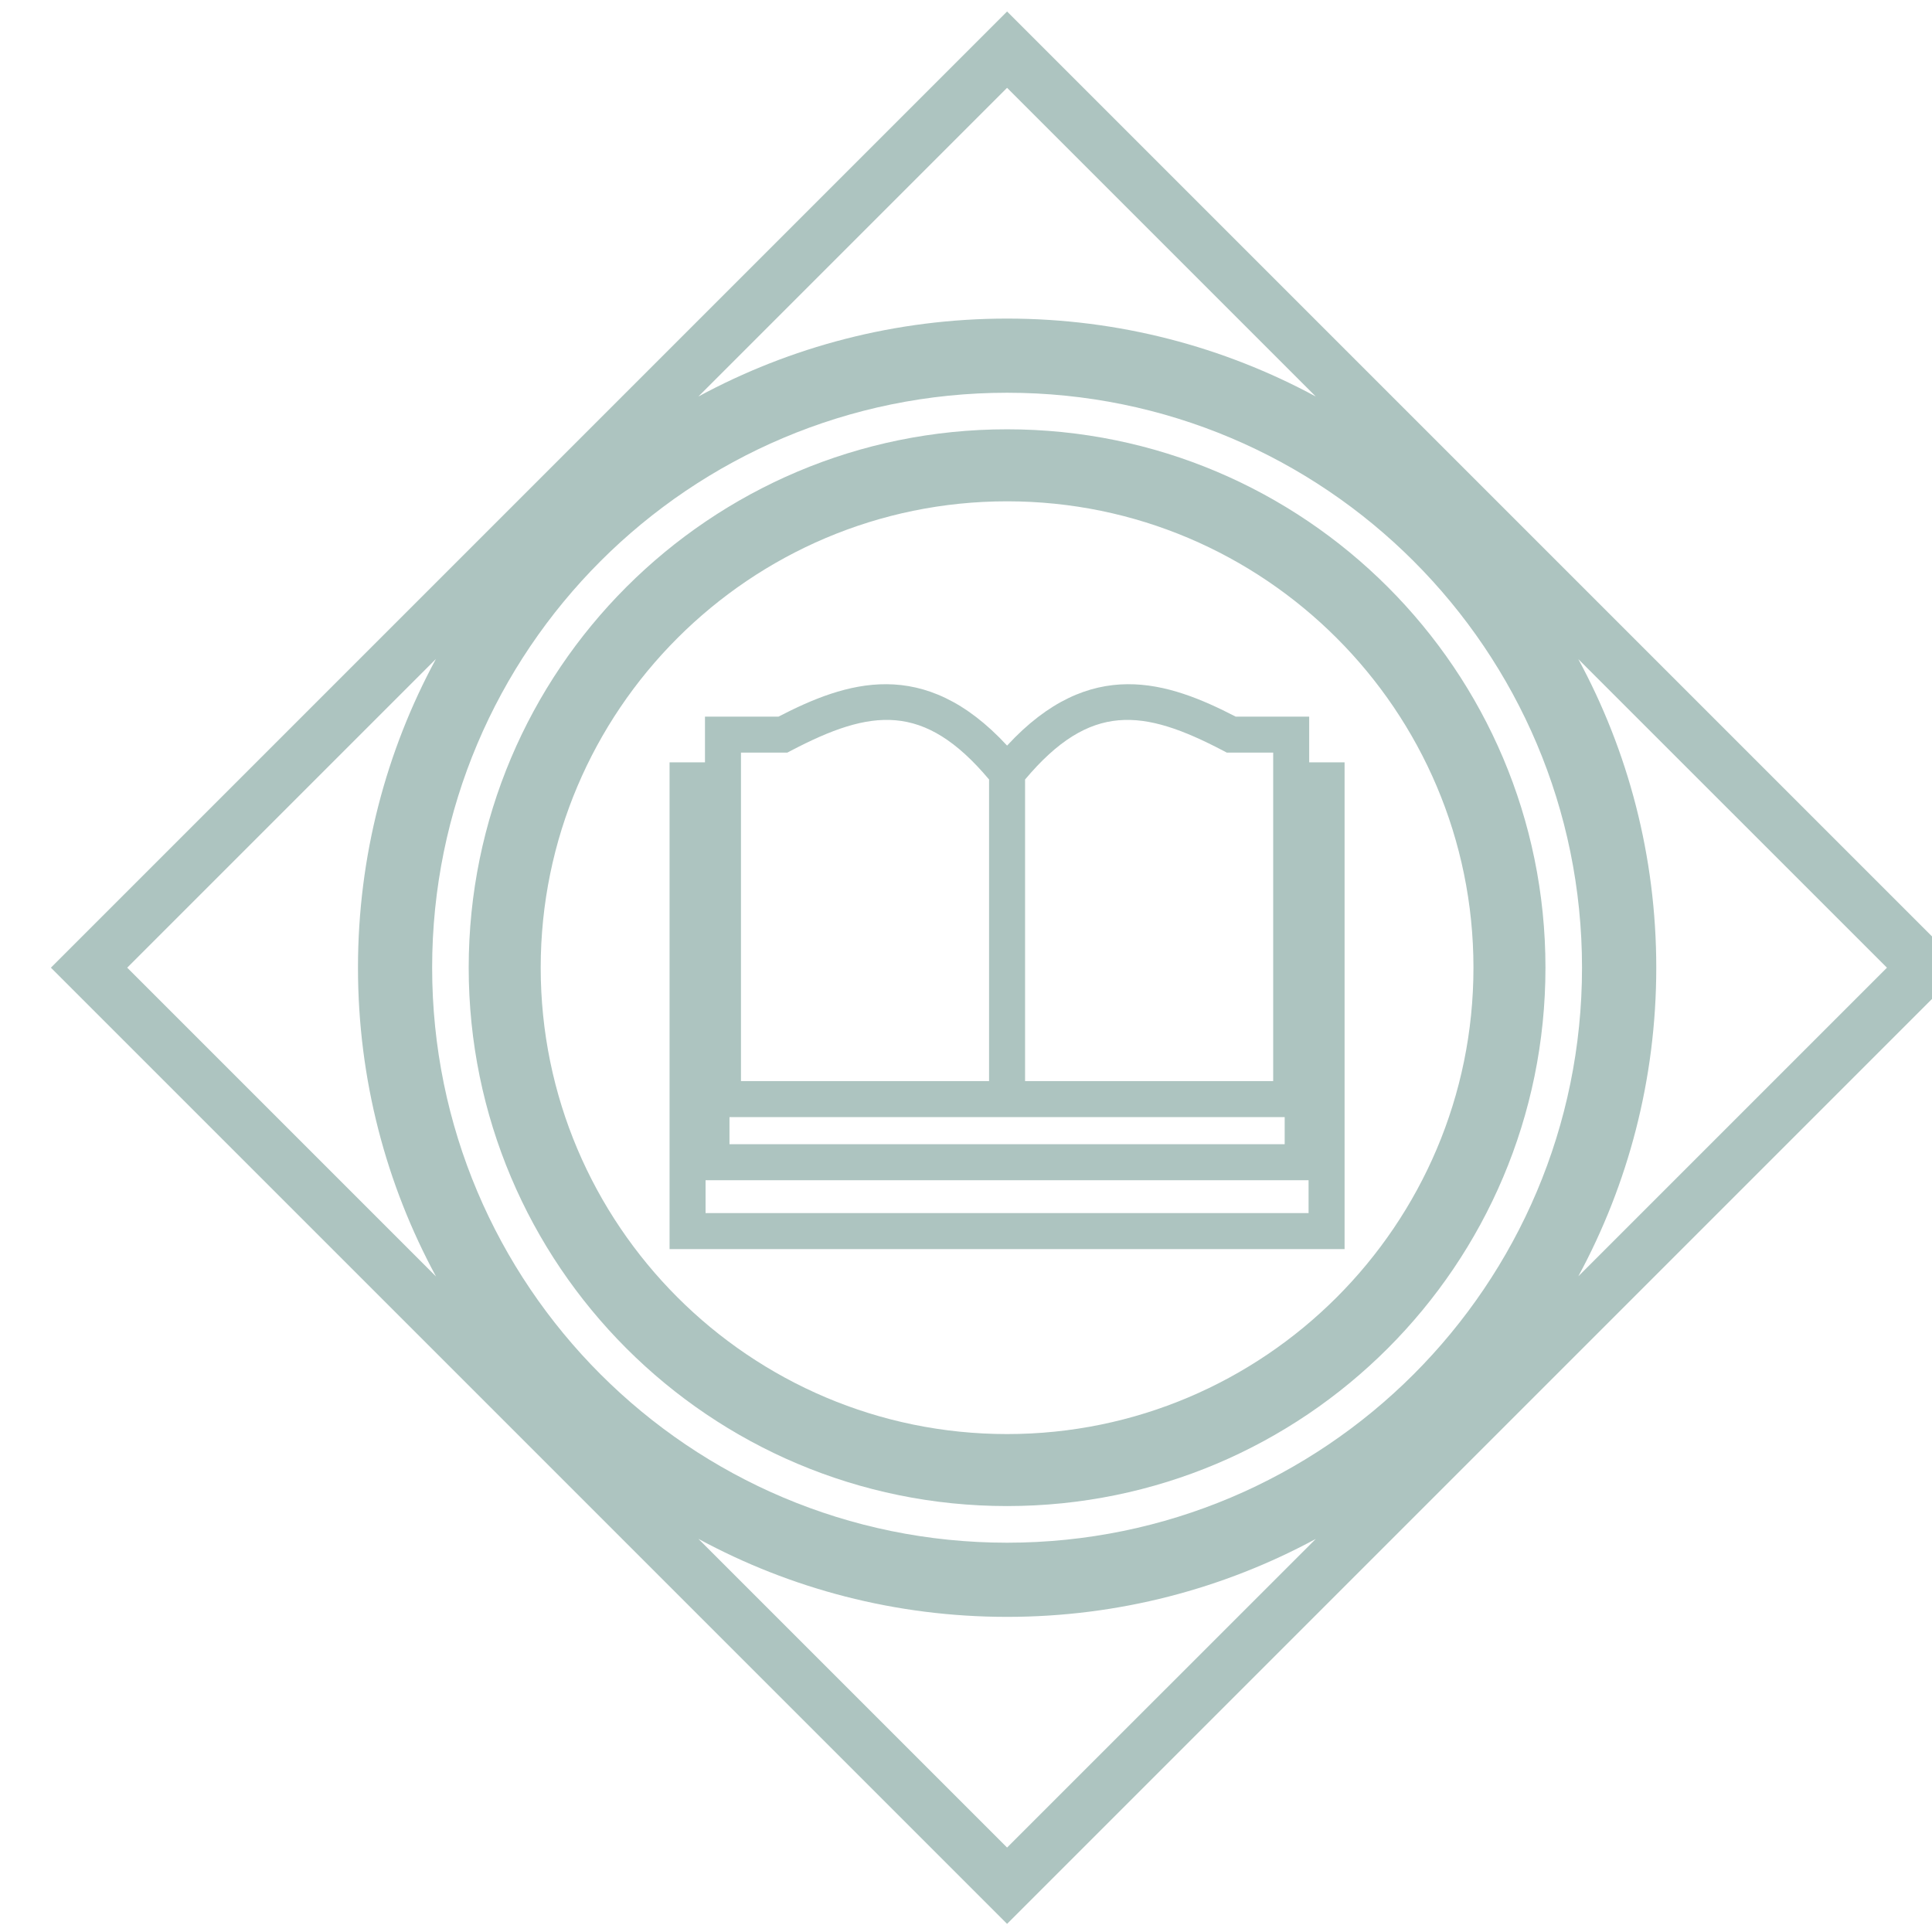
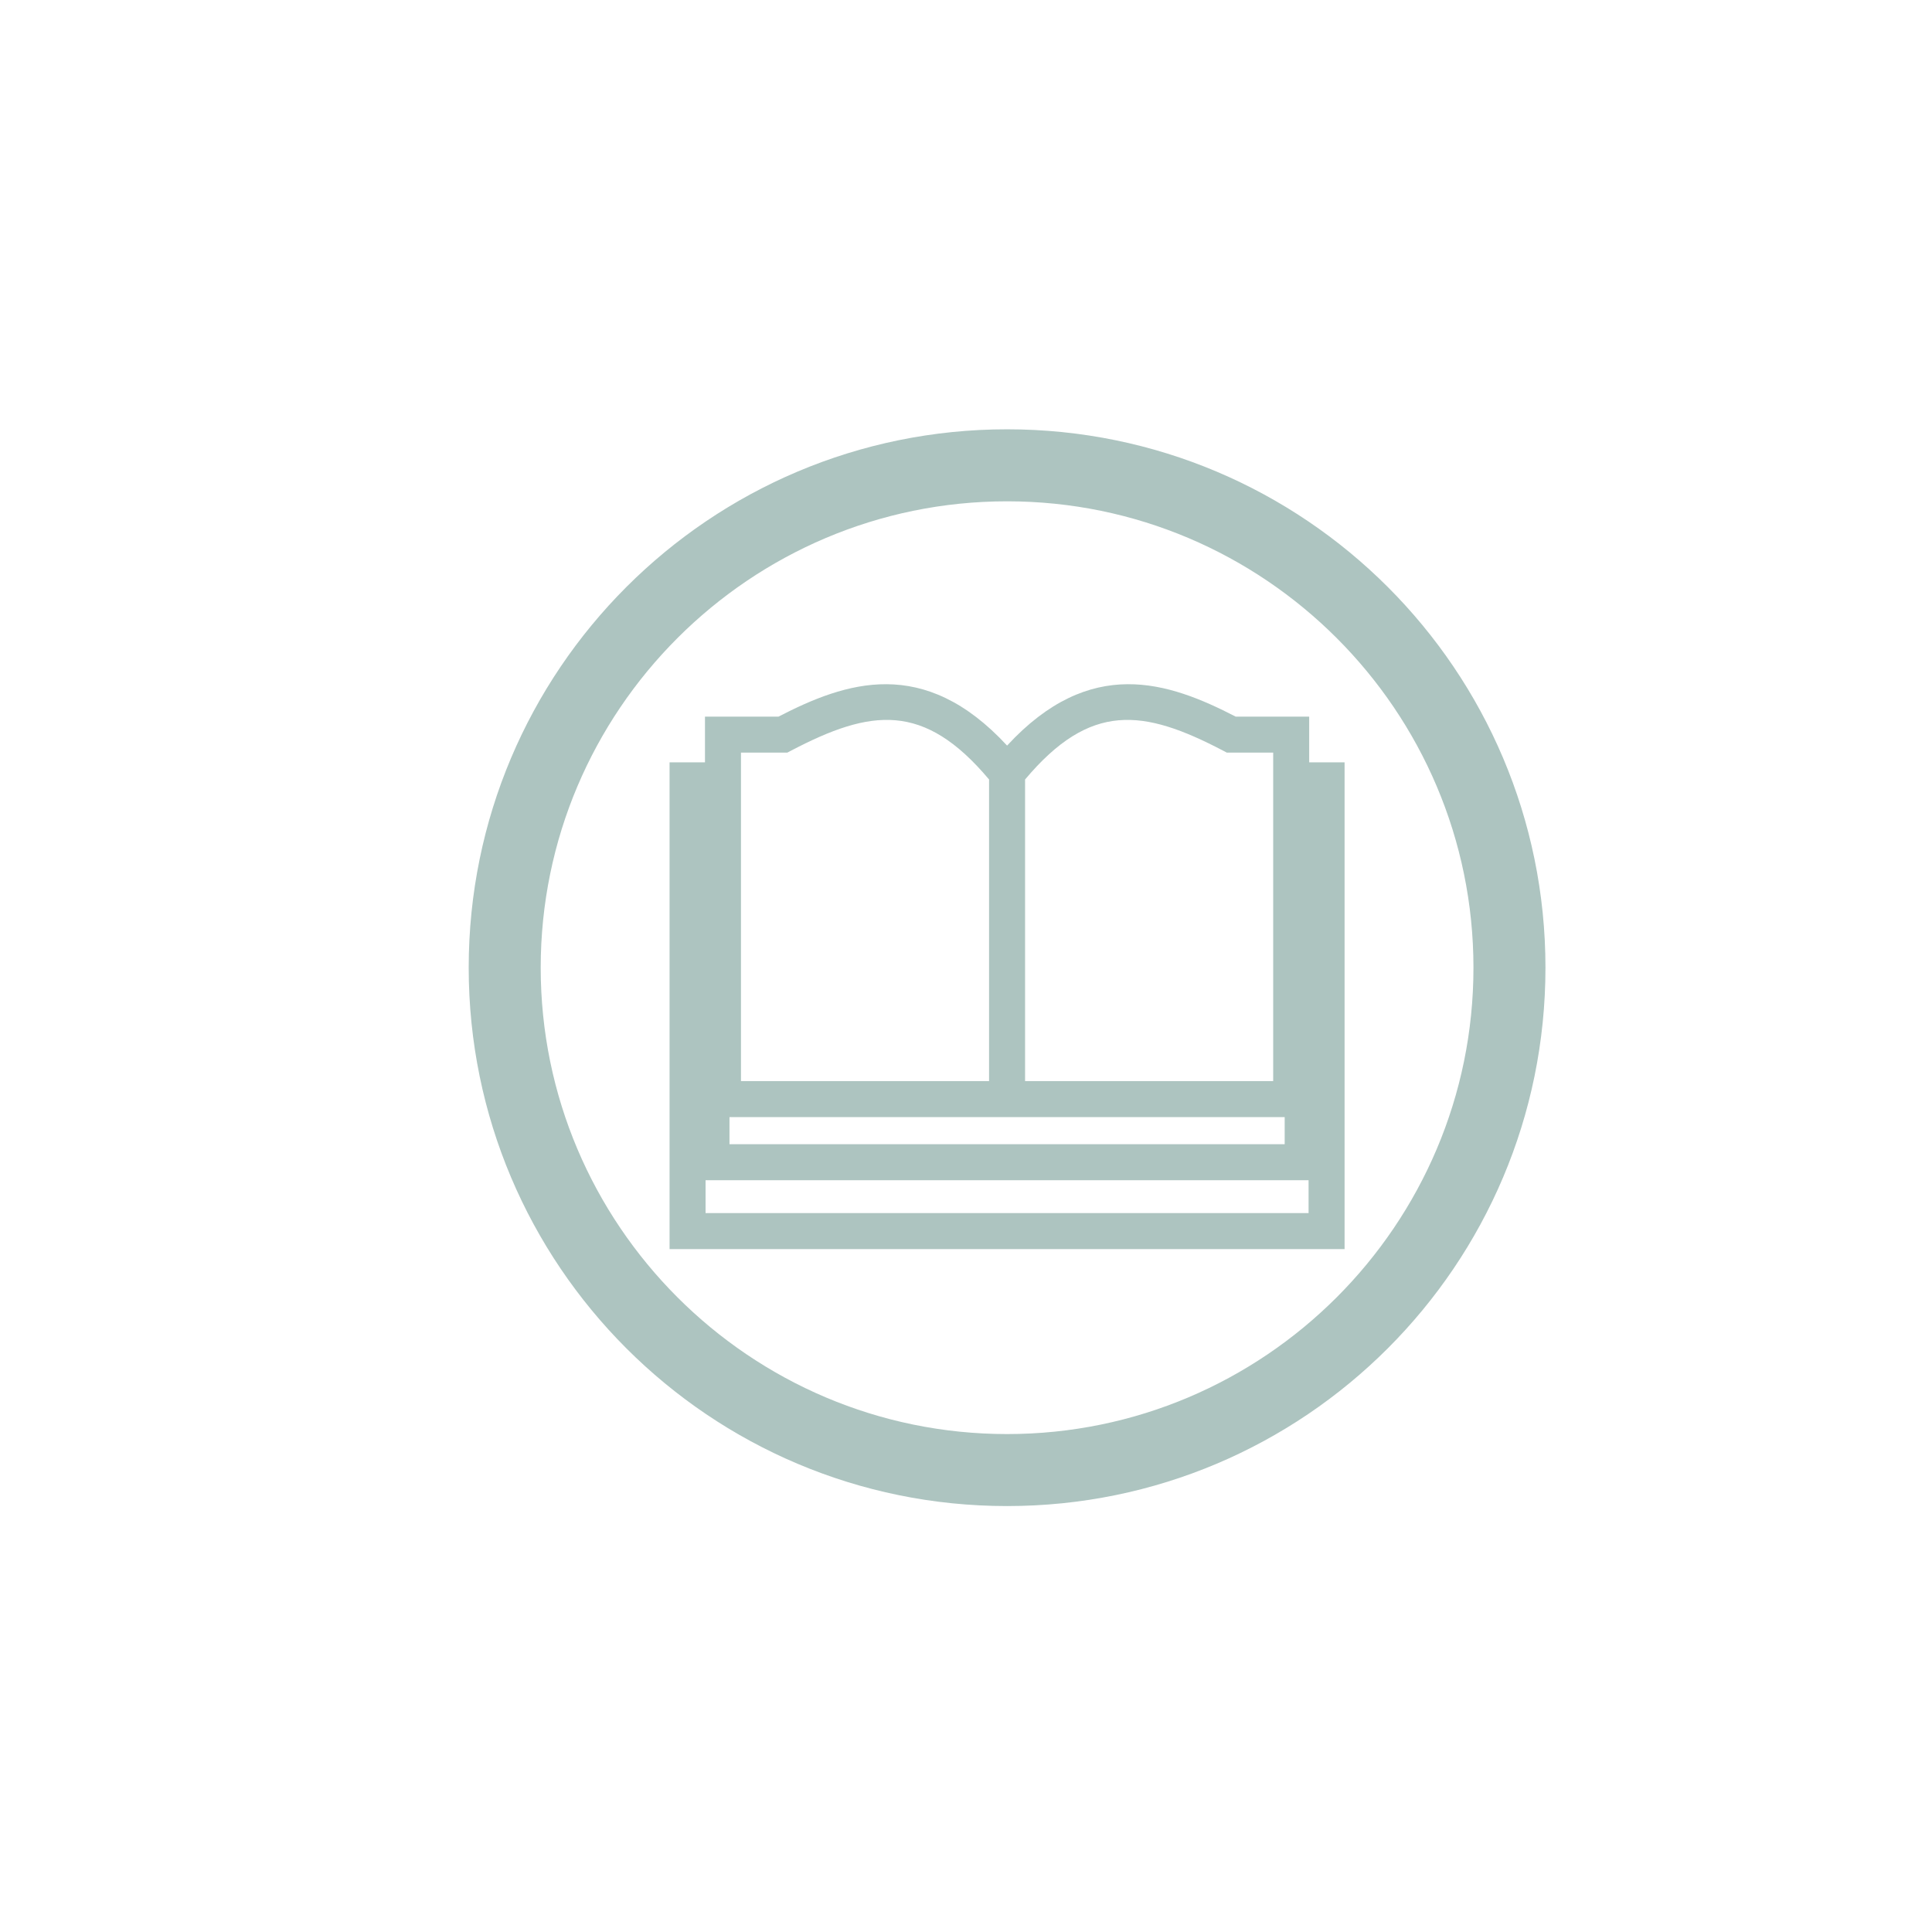
<svg xmlns="http://www.w3.org/2000/svg" xmlns:ns1="http://www.inkscape.org/namespaces/inkscape" xmlns:ns2="http://sodipodi.sourceforge.net/DTD/sodipodi-0.dtd" width="215" height="215" viewBox="0 0 56.885 56.885" version="1.1" id="svg1872" ns1:version="1.2.2 (b0a8486541, 2022-12-01)" ns2:docname="proj11.svg">
  <ns2:namedview id="namedview1874" pagecolor="#ffffff" bordercolor="#666666" borderopacity="1.0" ns1:showpageshadow="2" ns1:pageopacity="0.0" ns1:pagecheckerboard="0" ns1:deskcolor="#d1d1d1" ns1:document-units="mm" showgrid="false" ns1:zoom="1.0976744" ns1:cx="-27.786017" ns1:cy="107.5" ns1:window-width="1410" ns1:window-height="903" ns1:window-x="0" ns1:window-y="0" ns1:window-maximized="1" ns1:current-layer="layer1" />
  <defs id="defs1869" />
  <g ns1:label="Layer 1" ns1:groupmode="layer" id="layer1">
    <g id="g682" style="fill:#adc4c0;fill-opacity:1" transform="matrix(0.265,0,0,0.265,-739.617,-2.645)">
      <path d="m 2902.902,57.68 c -33.037,0 -59.818,26.782 -59.818,59.818 0,33.037 26.782,59.818 59.818,59.818 33.037,0 59.818,-26.782 59.818,-59.818 0,-33.037 -26.782,-59.818 -59.818,-59.818 z m 0,111.637 c -28.573,0 -51.818,-23.246 -51.818,-51.818 0,-28.573 23.246,-51.818 51.818,-51.818 28.573,0 51.818,23.246 51.818,51.818 0,28.573 -23.246,51.818 -51.818,51.818 z" id="path676" style="fill:#adc4c0;fill-opacity:1" />
      <path d="m 2936.469,94.685 v -5.082 h -8.169 c -7.477,-3.859 -16.133,-6.816 -25.398,3.219 -9.266,-10.035 -17.922,-7.077 -25.398,-3.219 h -8.169 v 5.082 h -3.934 v 54.081 h 75 V 94.685 Z m -64.41,39.413 h 28.843 4 28.844 v 3.015 h -61.687 z m 54.825,-40.723 0.435,0.228 h 5.149 v 36.495 h -27.567 V 96.59 c 7.246,-8.628 13.135,-7.845 21.982,-3.215 z m -53.549,0.228 h 5.149 l 0.435,-0.228 c 8.847,-4.631 14.736,-5.414 21.982,3.215 v 33.508 h -27.566 z m -3.934,51.163 v -3.653 h 67 v 3.653 z" id="path678" style="fill:#adc4c0;fill-opacity:1" />
-       <path d="m 2902.902,11.258 -106.24,106.24 106.24,106.24 106.24,-106.24 z m 0,8.48 34.3,34.3 c -10.21,-5.52 -21.89,-8.66 -34.3,-8.66 -12.42,0 -24.1,3.14 -34.3,8.66 z m -97.76,97.76 34.3,-34.3 c -5.52,10.2 -8.66,21.88 -8.66,34.3 0,12.42 3.14,24.1 8.67,34.31 z m 97.76,97.76 -34.3,-34.3 c 10.2,5.53 21.88,8.67 34.3,8.67 12.41,0 24.09,-3.14 34.3,-8.66 z m 0,-33.87 c -35.28,0 -63.88,-28.6 -63.88,-63.89 0,-35.28 28.6,-63.88 63.88,-63.88 35.28,0 63.88,28.6 63.88,63.88 0,35.29 -28.6,63.89 -63.88,63.89 z m 72.13,-63.89 c 0,-12.41 -3.14,-24.09 -8.66,-34.28 l 34.29,34.28 -34.29,34.29 c 5.52,-10.2 8.66,-21.88 8.66,-34.29 z" id="path680" style="fill:#adc4c0;fill-opacity:1" />
    </g>
  </g>
</svg>